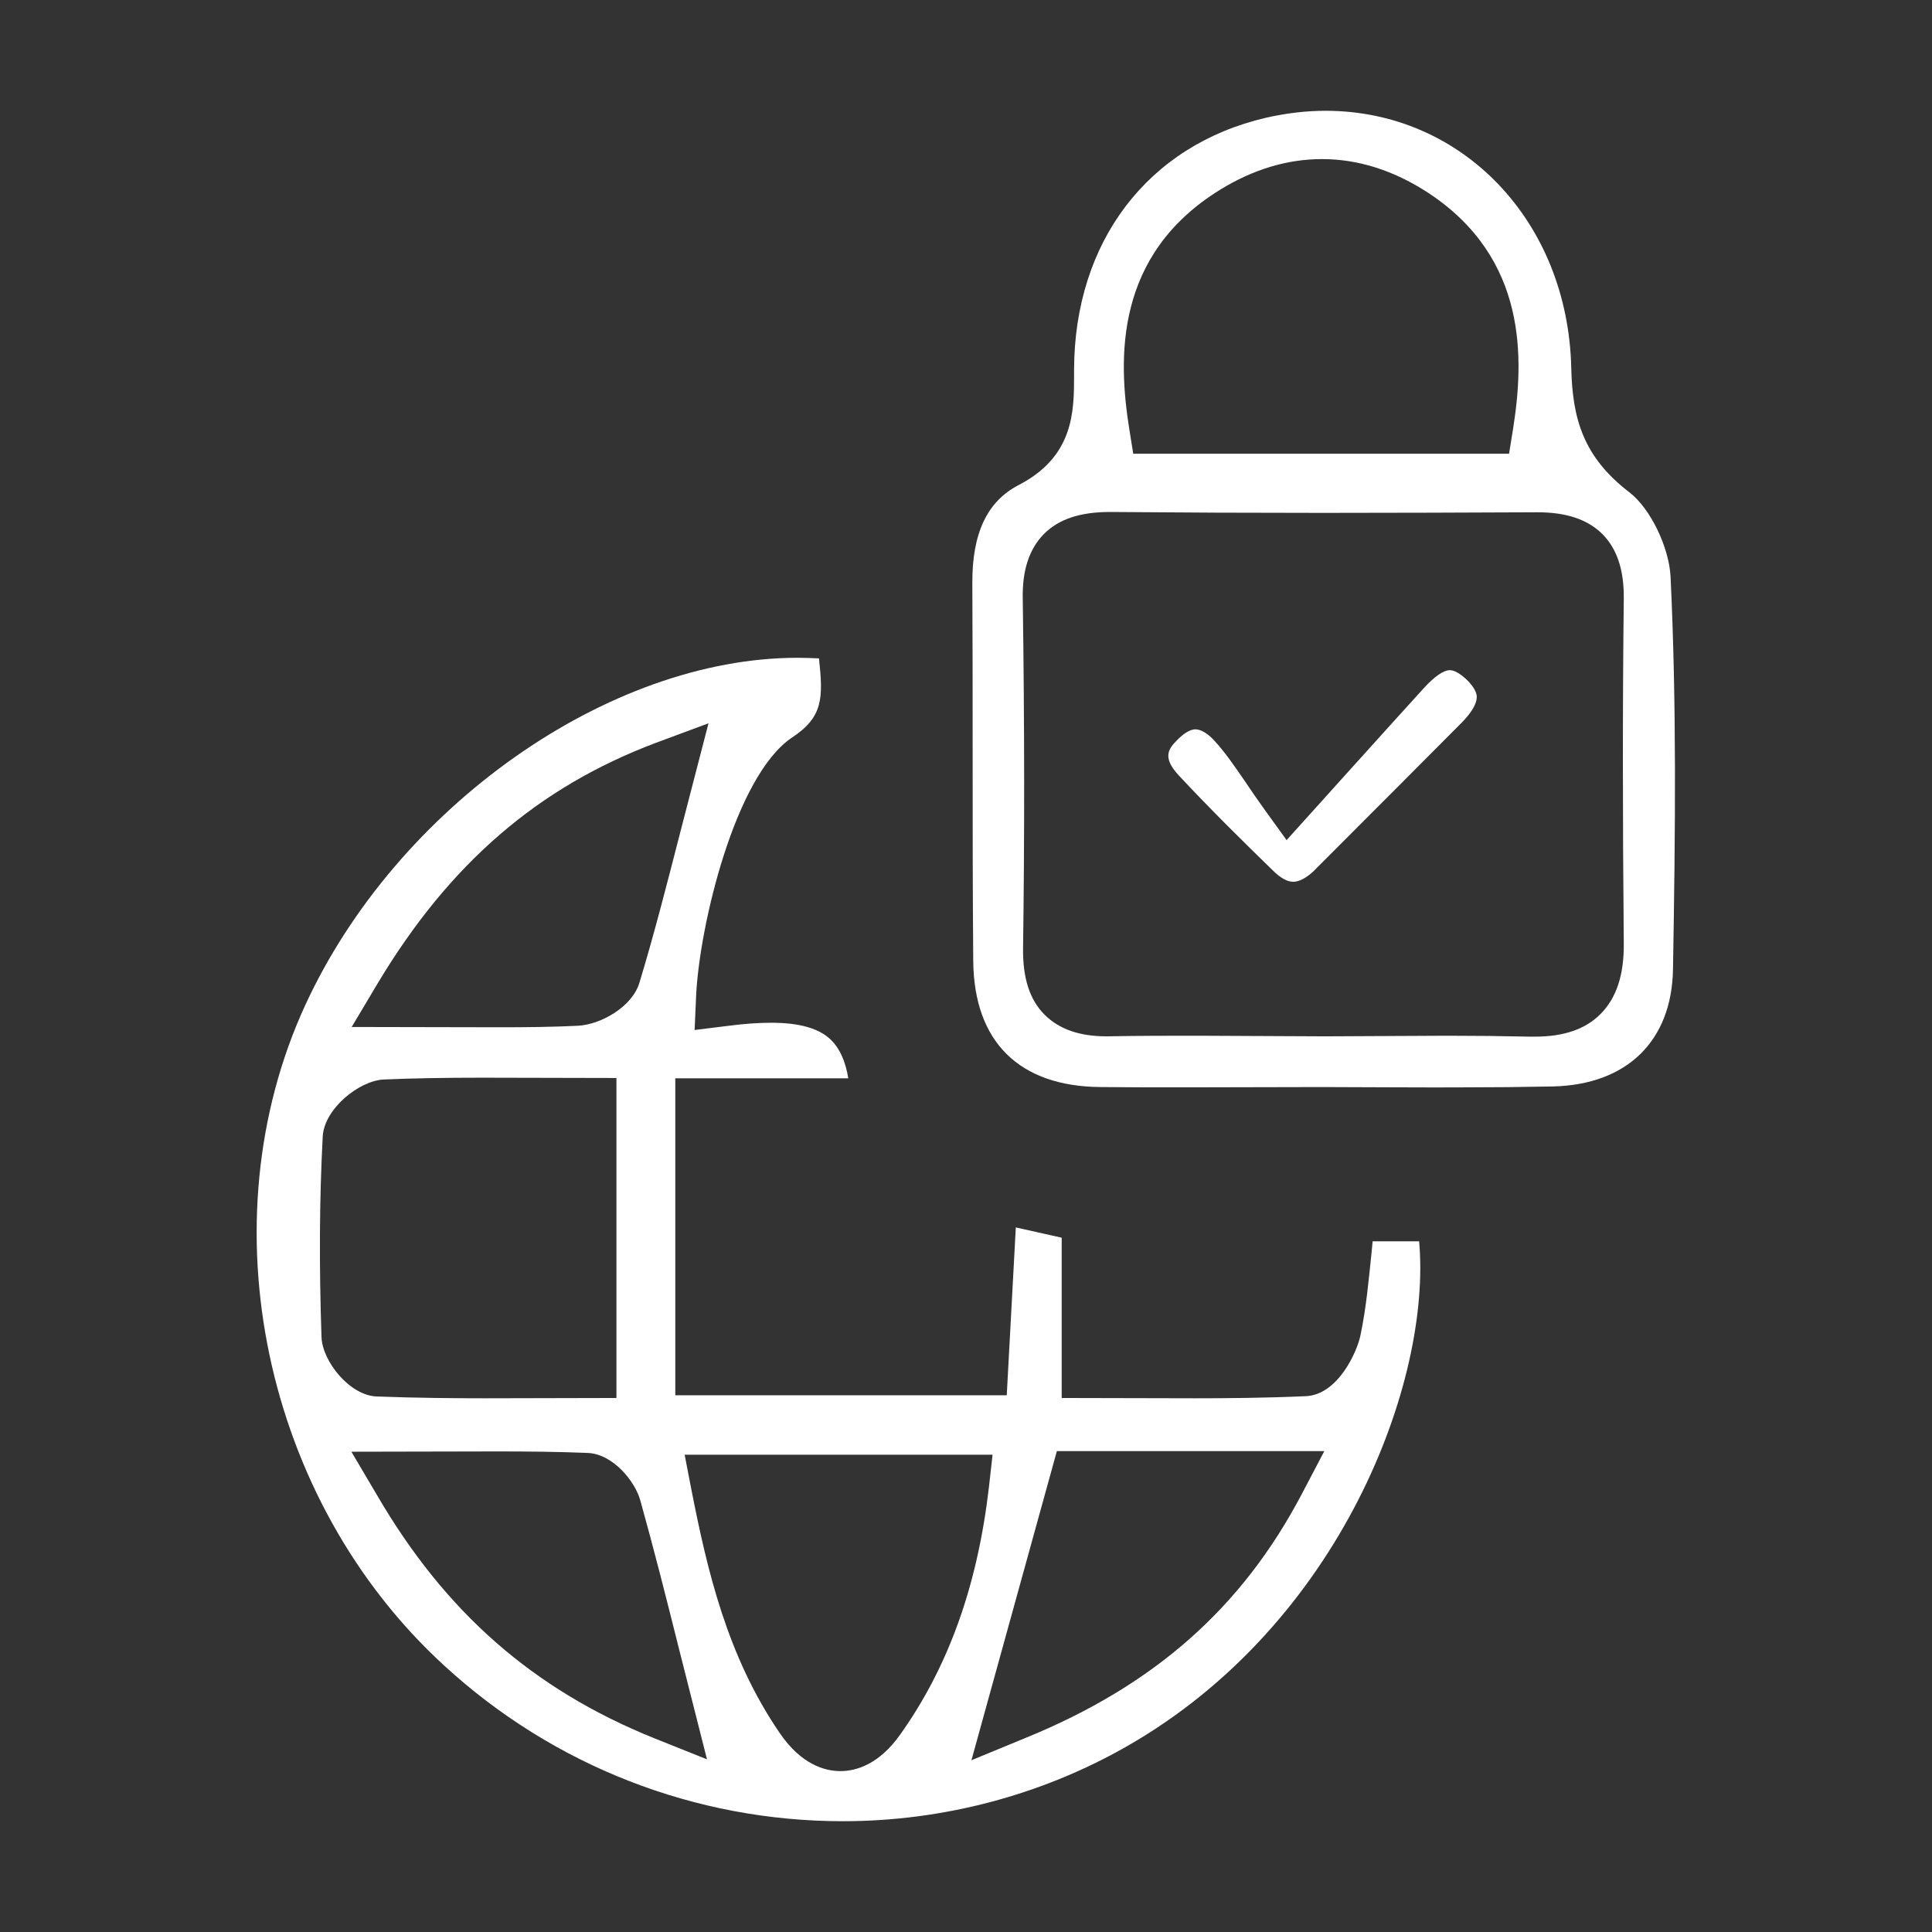
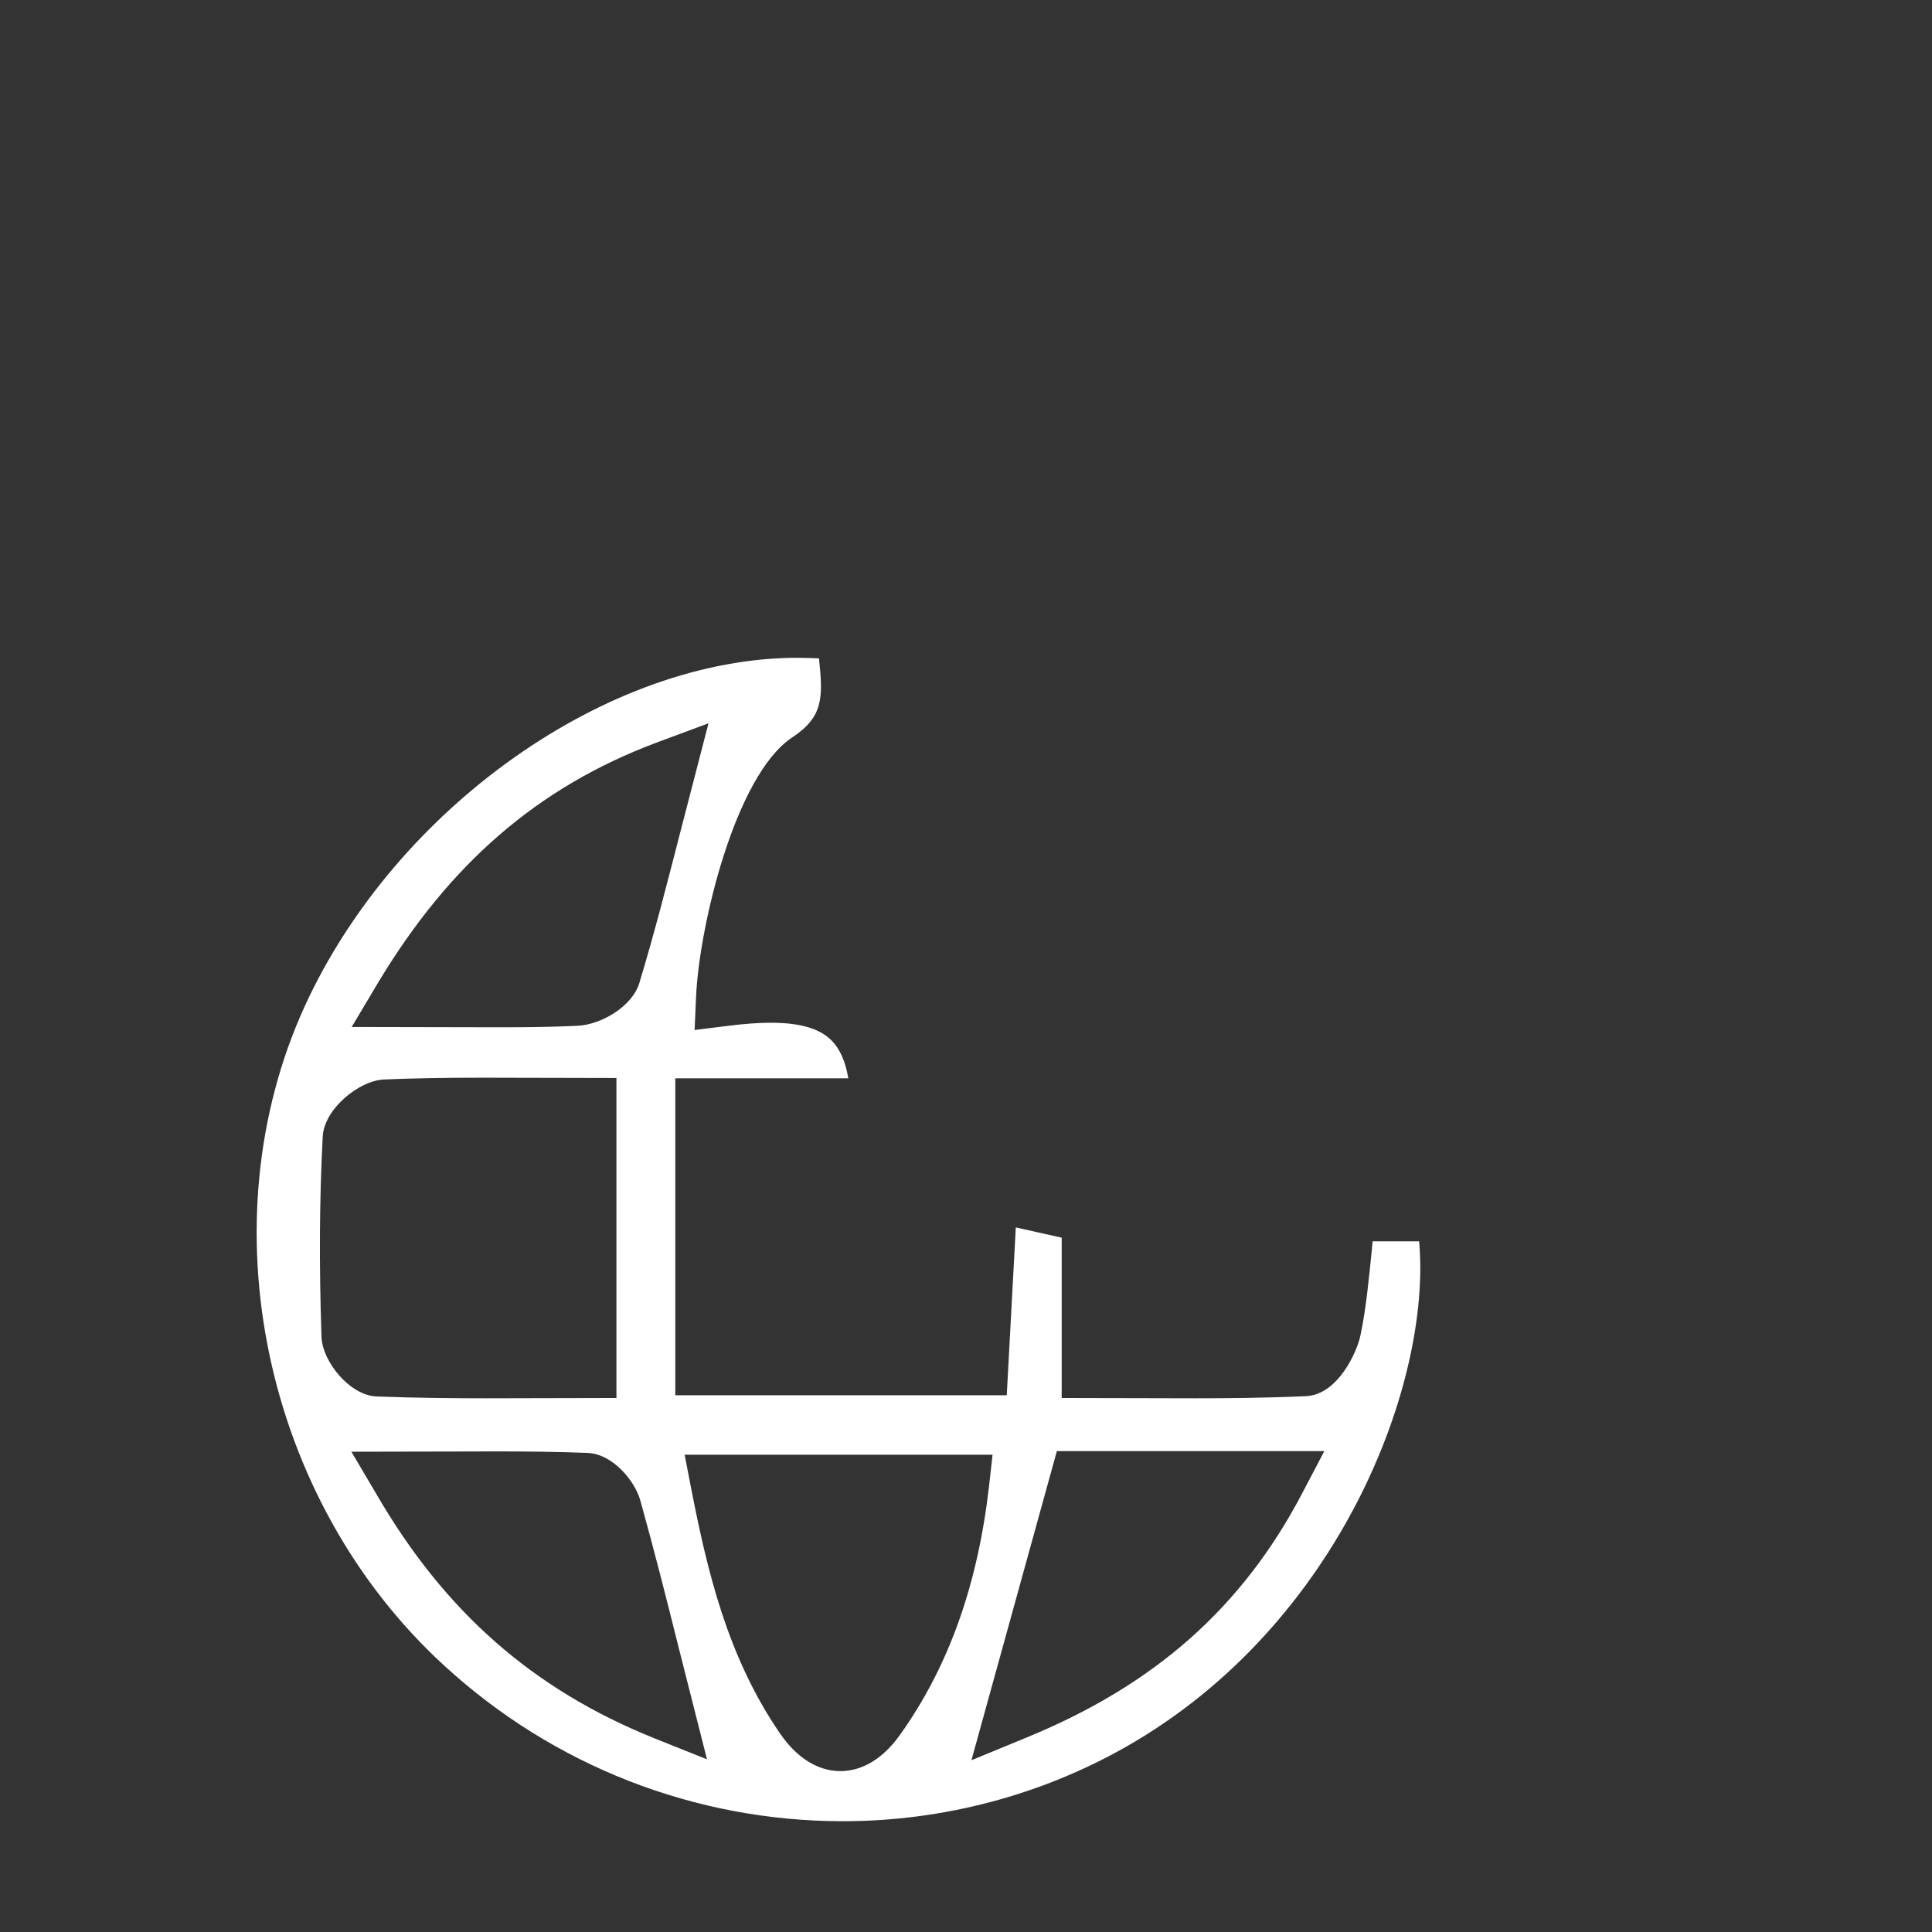
<svg xmlns="http://www.w3.org/2000/svg" id="Layer_1" x="0px" y="0px" viewBox="0 0 64 64" style="enable-background:new 0 0 64 64;" xml:space="preserve">
  <rect x="0" y="0" width="64" height="64" fill="#333333" stroke="none" />
  <style type="text/css">	.st0{fill:#FFFFFF;}</style>
  <g>
    <path class="st0" d="M27.92,60.33c-4.89,0-9.59-1.83-13.21-5.16C8.73,49.69,6.8,40.5,10.11,33.3c3.02-6.56,10.04-11.51,16.31-11.51  c0.24,0,0.47,0.01,0.71,0.02c0.14,1.31,0.14,1.94-0.89,2.62c-1.89,1.26-3.07,6.24-3.18,8.55l-0.05,1.14l1.13-0.14  c0.54-0.07,1-0.1,1.4-0.1c0.96,0,1.61,0.19,2,0.58c0.28,0.28,0.47,0.7,0.56,1.26h-5.73v10.5h10.98l0.3-5.56L35.17,41v5.31  l4.43,0.01c1,0,2.31-0.01,3.66-0.07c1.08-0.05,1.71-1.51,1.81-2.03c0.19-0.91,0.27-1.82,0.37-2.78c0.01-0.11,0.02-0.21,0.03-0.32  h1.54c0.42,4.62-2.58,12.68-9.7,16.74C34.48,59.47,31.23,60.33,27.92,60.33C27.92,60.33,27.92,60.33,27.92,60.33z M22.9,49.33  c0.53,2.7,1.19,5.54,2.93,8.08c0.71,1.04,1.49,1.26,2.01,1.26c0,0,0,0,0,0c0.51,0,1.27-0.21,1.98-1.21c1.6-2.25,2.56-4.93,2.94-8.2  l0.12-1.07h-10.2L22.9,49.33z M32.18,58.31L34,57.56c4.25-1.74,7.15-4.31,9.13-8.08l0.74-1.41h-8.86L32.18,58.31z M12.49,49.53  c2.26,3.88,5.18,6.44,9.18,8.05l1.75,0.7l-0.92-3.63c-0.43-1.72-0.84-3.34-1.29-4.95c-0.17-0.62-0.9-1.54-1.75-1.57  c-0.99-0.04-1.97-0.05-3-0.05l-4.82,0.01L12.49,49.53z M15.97,35.7c-1.31,0-2.32,0.02-3.26,0.06c-0.82,0.04-1.98,0.98-2.02,1.9  c-0.11,2.09-0.12,4.26-0.04,6.63c0.03,0.81,0.93,1.93,1.82,1.97c1.32,0.05,2.63,0.06,3.61,0.06l4.34-0.01v-10.6L15.97,35.7z   M21.72,24.61c-3.9,1.47-6.83,4-9.2,7.95l-0.87,1.46c0,0,4.92,0.01,4.92,0.01c0.89,0,1.73-0.01,2.57-0.05  c0.77-0.04,1.8-0.63,2.04-1.42c0.5-1.65,0.92-3.3,1.37-5.05l0.92-3.55L21.72,24.61z" />
-     <path class="st0" d="M43.79,36.01l-4.58,0.01c-0.92,0-1.83,0-2.75-0.01c-2.7-0.02-4.19-1.5-4.22-4.16  c-0.02-2.37-0.02-4.75-0.02-7.12c0-1.8,0-3.6-0.01-5.41c-0.01-1.65,0.49-2.71,1.53-3.25c1.84-0.95,1.84-2.45,1.84-3.65v-0.17  c0.01-4.24,2.44-7.44,6.36-8.35c0.66-0.15,1.32-0.23,1.97-0.23c4.53,0,8.03,3.66,8.14,8.52c0.04,1.66,0.38,2.94,1.94,4.13  c0.68,0.53,1.3,1.8,1.35,2.79c0.2,4.2,0.16,8.37,0.08,13c-0.04,2.37-1.52,3.82-3.97,3.88c-0.99,0.02-1.98,0.03-2.97,0.03  C47.72,36.03,44.58,36.01,43.79,36.01z M47.96,34.31c0.9,0,1.81,0.01,2.71,0.03l0.18,0c0.96,0,1.68-0.25,2.18-0.76  c0.52-0.53,0.77-1.29,0.76-2.33c-0.04-4.28-0.04-8.02,0-11.42c0.01-0.94-0.22-1.64-0.7-2.13c-0.49-0.49-1.19-0.73-2.16-0.73  c-2.39,0.01-4.74,0.02-7.1,0.02c-2.35,0-4.7-0.01-7.06-0.03h0c-1,0-1.7,0.24-2.19,0.73c-0.48,0.49-0.72,1.19-0.7,2.14  c0.06,4.2,0.06,8,0.01,11.6c-0.01,0.97,0.22,1.69,0.71,2.18c0.48,0.48,1.15,0.72,2.06,0.72c1.07-0.02,2.05-0.02,3.02-0.02  l4.22,0.02C44.59,34.33,47.29,34.31,47.96,34.31z M43.79,5.27c-1.14,0-2.28,0.34-3.38,1.02c-3.48,2.15-3.38,5.56-3,7.93l0.13,0.81  h12.45l0.13-0.81c0.37-2.32,0.49-5.65-2.79-7.82C46.19,5.65,45,5.27,43.79,5.27z" />
-     <path class="st0" d="M42.84,29.21c-0.19,0-0.42-0.12-0.67-0.37c-1.02-0.99-2.1-2.06-3.11-3.14c-0.56-0.6-0.37-0.88-0.06-1.19  c0.16-0.16,0.39-0.35,0.6-0.35c0.18,0,0.42,0.14,0.65,0.4c0.32,0.35,0.62,0.78,0.99,1.32c0.2,0.3,0.42,0.62,0.68,0.98l0.7,0.97  c0,0,3.8-4.22,4.56-5.05c0.34-0.37,0.64-0.58,0.85-0.58c0.18,0,0.4,0.17,0.54,0.3c0.16,0.15,0.35,0.38,0.35,0.59  c0,0.22-0.17,0.51-0.49,0.84c-1.46,1.47-2.93,2.94-4.4,4.41l-0.4,0.4C43.43,28.96,43.12,29.21,42.84,29.21z" />
  </g>
</svg>